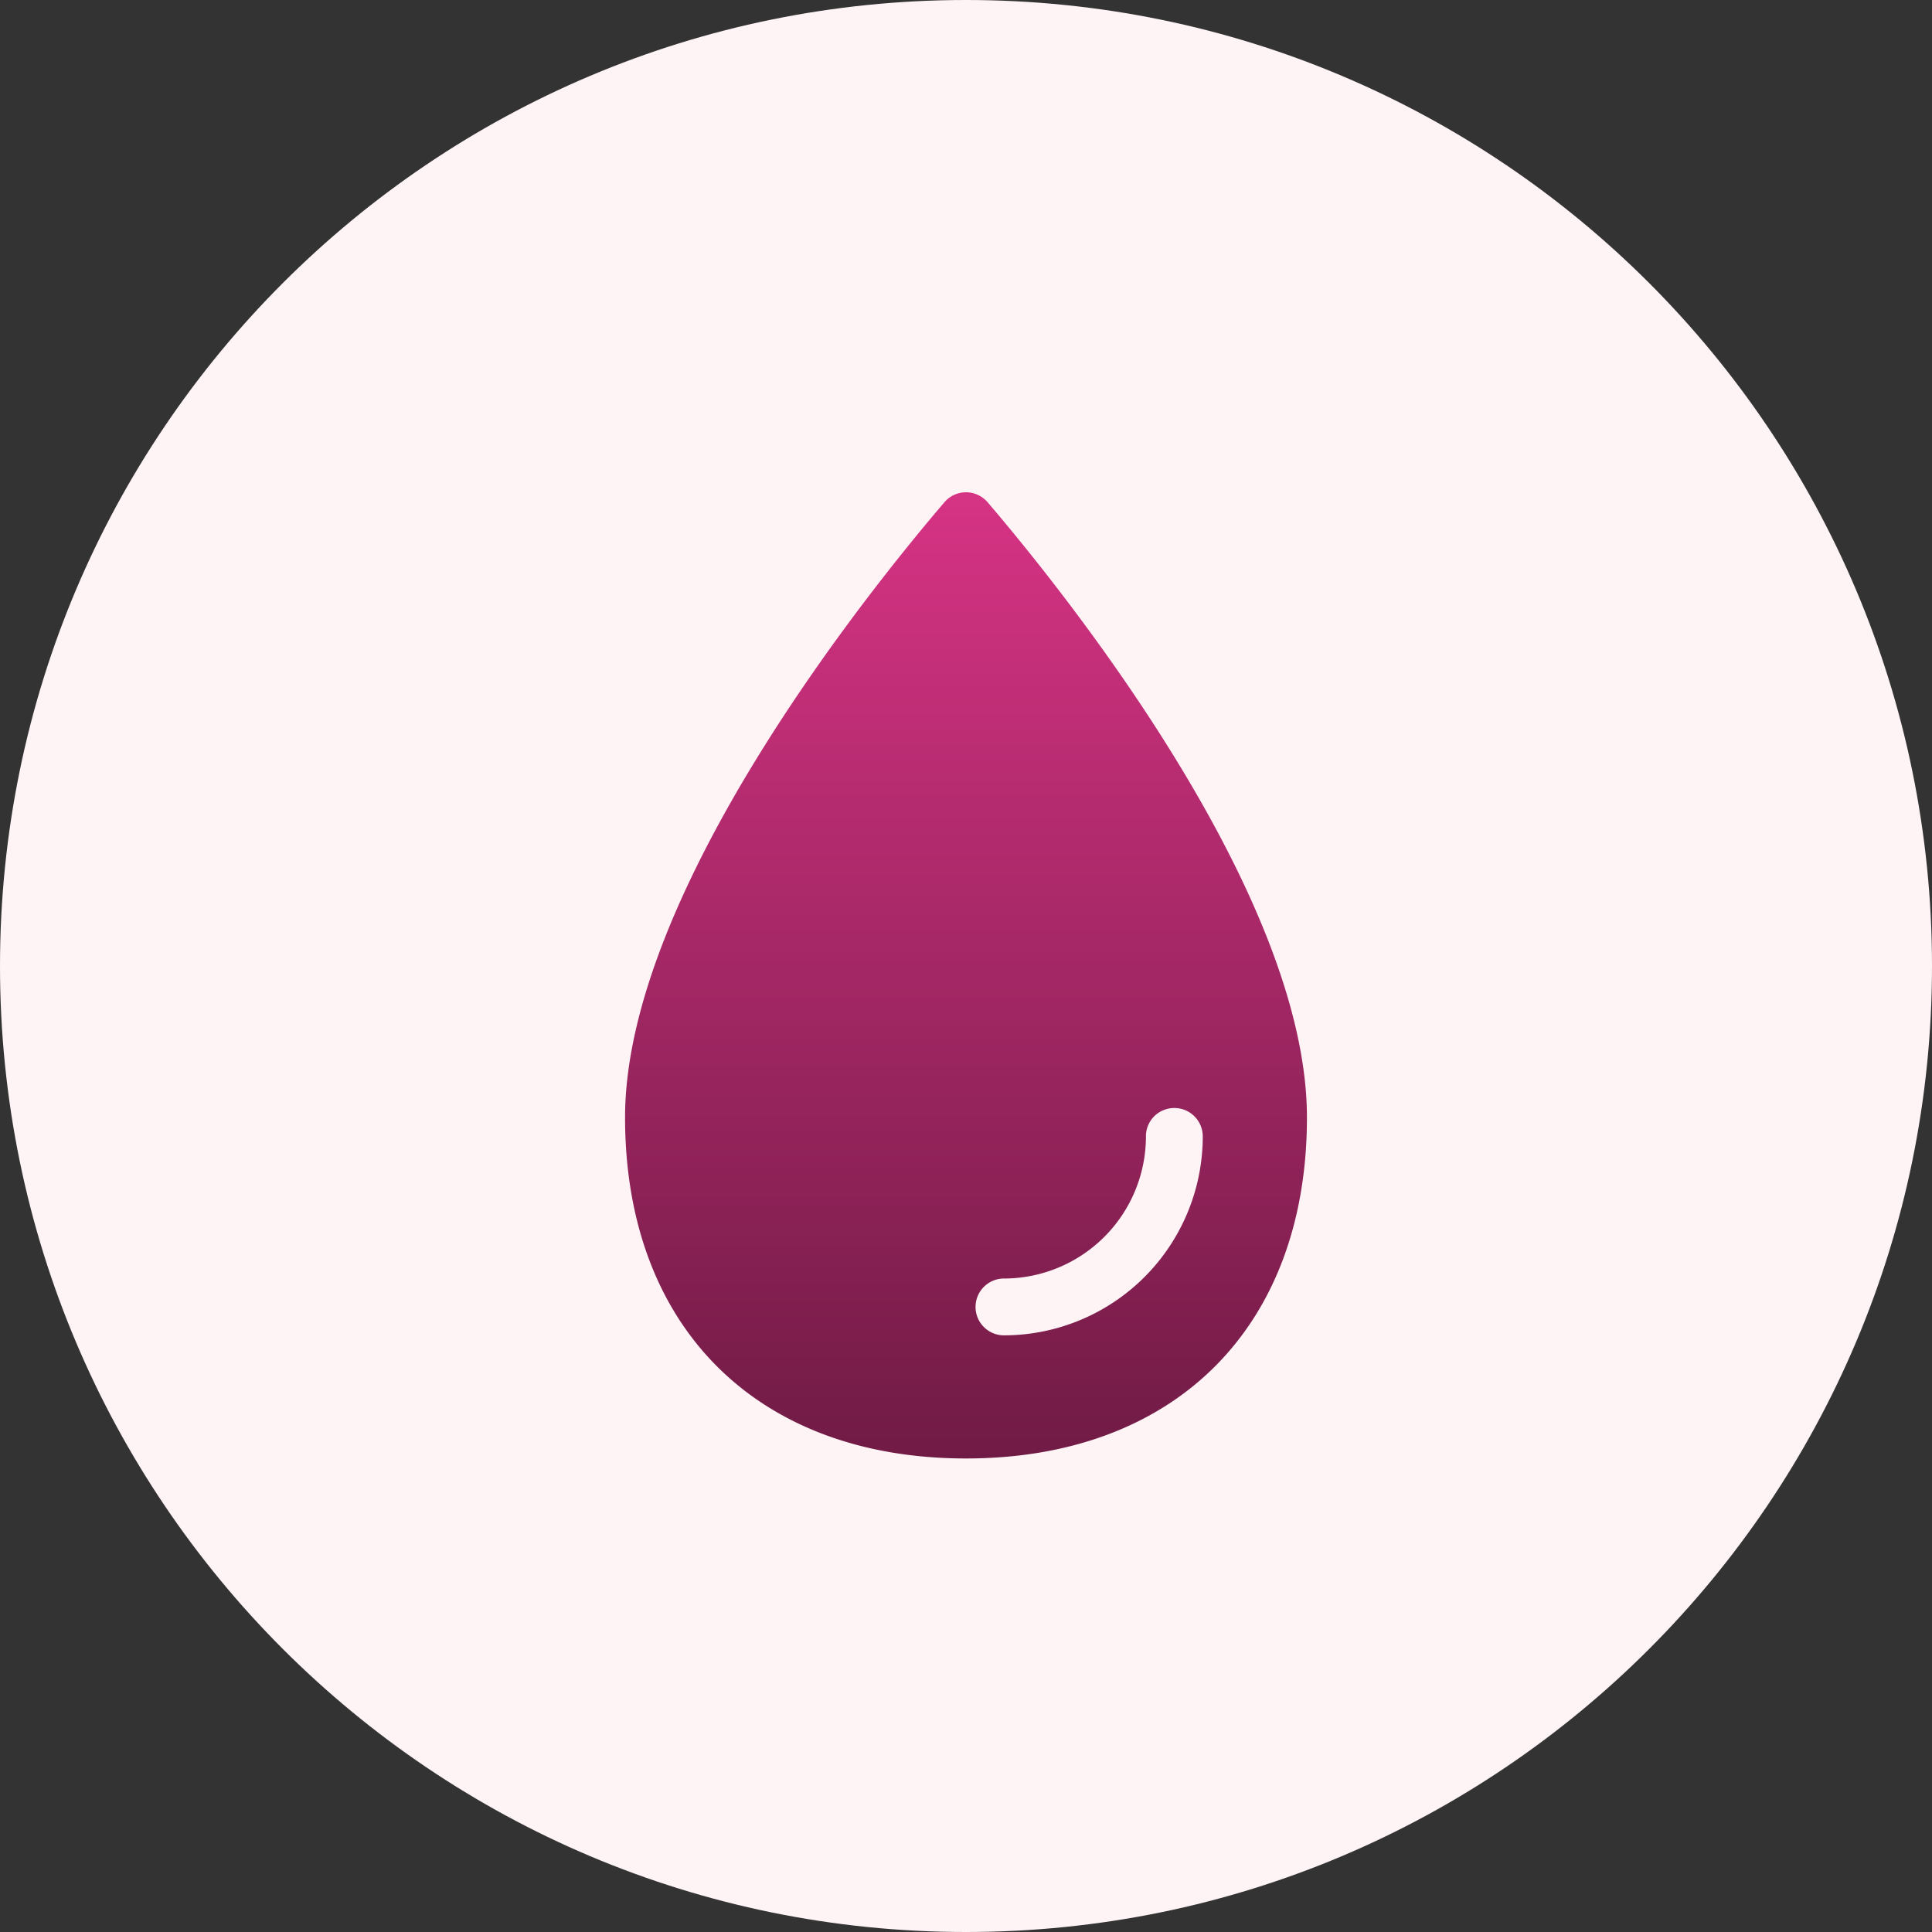
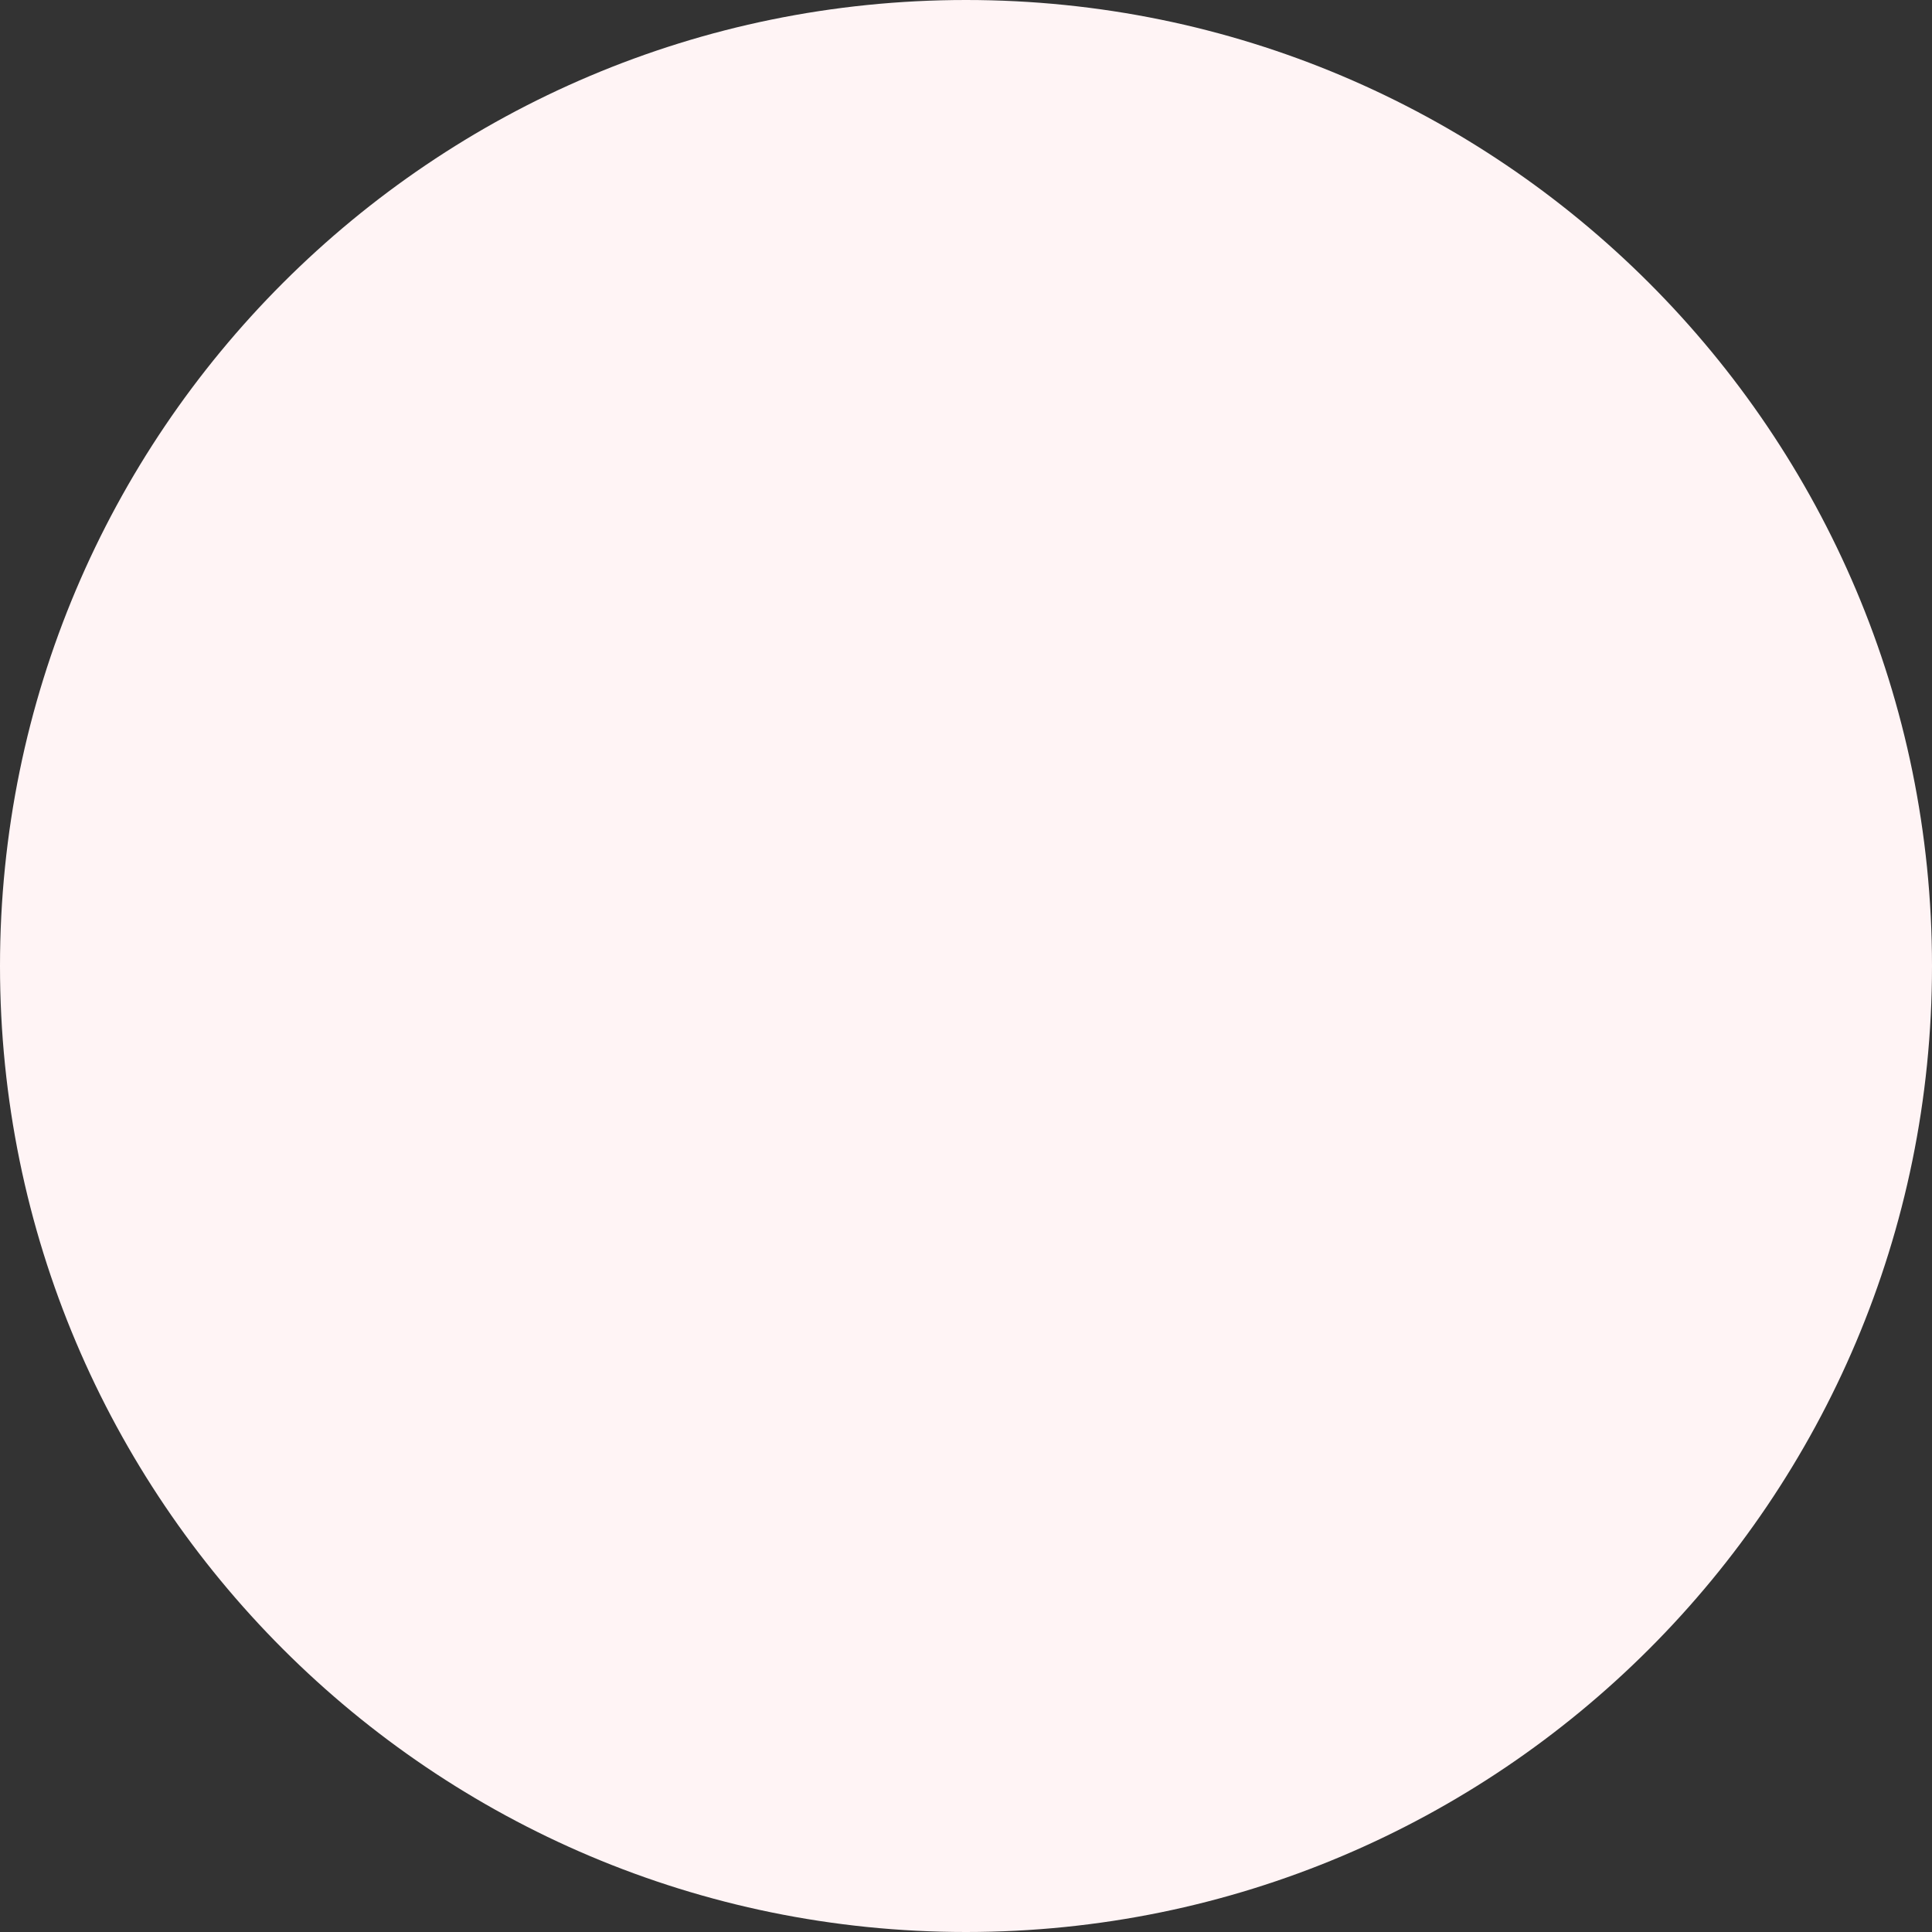
<svg xmlns="http://www.w3.org/2000/svg" fill="none" height="102" width="102">
  <rect width="100%" height="100%" fill="#333333" stroke="none" />
  <g clip-path="url(#a)">
    <path d="M51 102c28.167 0 51-22.833 51-51 0-28.166-22.833-51-51-51C22.834 0 0 22.834 0 51c0 28.167 22.834 51 51 51" fill="#FFF4F5" />
-     <path d="M52.14 26.515a1.5 1.5 0 0 0-2.279 0C45.904 31.144 33 47.146 33 59c0 11.046 6.955 18 18 18s18-6.954 18-18c0-11.854-12.904-27.856-16.86-32.485M53 70.5a1.5 1.5 0 1 1 .009-3 7.507 7.507 0 0 0 7.491-7.491 1.485 1.485 0 0 1 1-1.426 1.5 1.5 0 0 1 2 1.417A10.51 10.51 0 0 1 53 70.5" fill="url(#b)" />
  </g>
  <defs>
    <linearGradient gradientUnits="userSpaceOnUse" y2="77" y1="25.991" x2="51" x1="51" id="b">
      <stop stop-color="#D63384" />
      <stop stop-color="#701B45" offset="1" />
    </linearGradient>
    <clipPath id="a">
      <path d="M0 0h102v102H0z" fill="#fff" />
    </clipPath>
  </defs>
</svg>